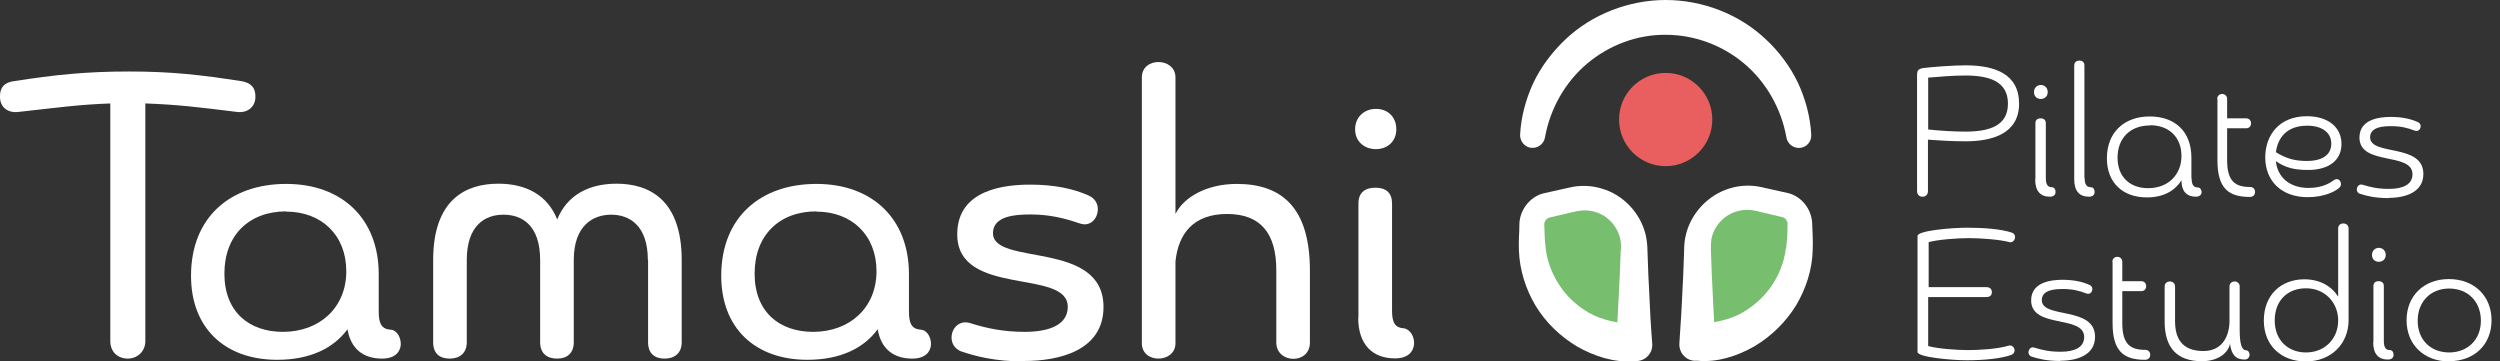
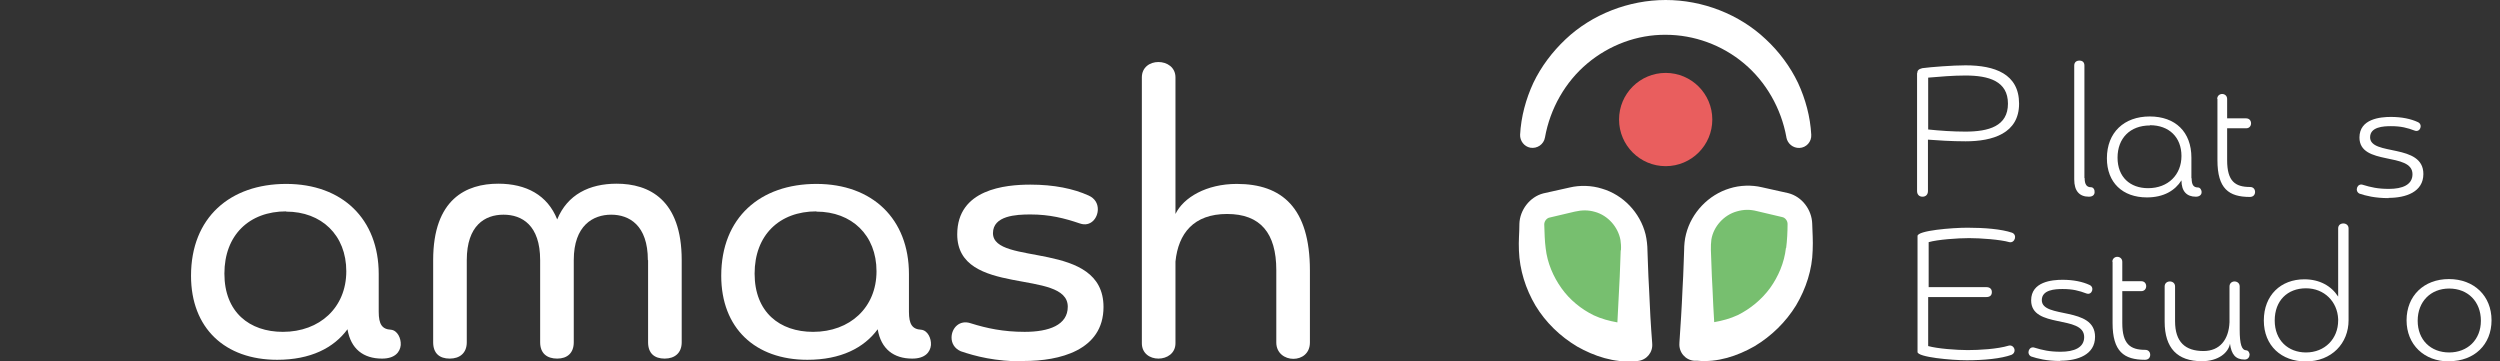
<svg xmlns="http://www.w3.org/2000/svg" width="166" height="24" viewBox="0 0 166 24" fill="none">
  <rect x="0" y="0" width="166" height="24" fill="#333333" stroke="none" />
  <g clip-path="url(#clip0_377_310)">
    <path d="M109.265 22.318C109.187 21.265 109.124 20.197 109.077 19.143C109.045 18.609 109.029 18.09 109.014 17.556L108.982 16.77C108.982 16.503 108.935 16.126 108.857 15.811C108.526 14.507 107.521 13.454 106.247 13.077C105.635 12.872 104.912 12.857 104.33 12.998L102.743 13.36C101.91 13.58 101.344 14.365 101.312 15.167C101.312 15.733 101.249 16.157 101.281 16.77C101.312 17.918 101.69 19.049 102.271 20.055C102.868 21.061 103.748 21.894 104.754 22.507C105.776 23.088 106.97 23.497 108.181 23.387H108.385V23.371C108.919 23.308 109.297 22.837 109.249 22.303L109.265 22.318Z" fill="#77BF6F" />
    <path d="M119.89 15.167C119.858 14.35 119.293 13.564 118.46 13.36L116.872 12.998C116.275 12.857 115.568 12.872 114.955 13.077C113.697 13.454 112.676 14.523 112.346 15.811C112.267 16.126 112.236 16.503 112.22 16.77L112.189 17.556C112.189 18.09 112.157 18.609 112.126 19.143C112.079 20.197 112.016 21.265 111.937 22.318V22.334C111.89 22.868 112.283 23.34 112.817 23.371H113.022C114.216 23.481 115.411 23.088 116.448 22.507C117.469 21.894 118.334 21.045 118.931 20.055C119.528 19.049 119.89 17.918 119.921 16.77C119.937 16.157 119.906 15.733 119.89 15.167Z" fill="#77BF6F" />
    <path d="M110.601 11.033C112.311 11.033 113.697 9.647 113.697 7.937C113.697 6.227 112.311 4.841 110.601 4.841C108.891 4.841 107.505 6.227 107.505 7.937C107.505 9.647 108.891 11.033 110.601 11.033Z" fill="#E95E5E" />
    <path d="M109.705 22.774C109.611 21.595 109.548 20.432 109.501 19.253C109.47 18.672 109.438 18.075 109.422 17.493L109.391 16.613C109.391 16.314 109.344 15.89 109.265 15.56C108.904 14.114 107.772 12.935 106.373 12.527C105.682 12.306 104.896 12.291 104.236 12.448L102.475 12.841C101.564 13.077 100.919 13.957 100.888 14.853C100.888 15.481 100.825 15.953 100.857 16.644C100.904 17.918 101.297 19.175 101.957 20.291C102.633 21.407 103.591 22.334 104.723 23.01C105.855 23.654 107.191 24.094 108.511 23.984H108.731L108.747 23.969C109.344 23.906 109.768 23.387 109.705 22.79V22.774ZM107.615 16.613L107.583 17.493C107.568 18.075 107.536 18.672 107.505 19.253C107.473 19.976 107.426 20.684 107.395 21.407C106.861 21.312 106.326 21.171 105.823 20.935C104.99 20.526 104.236 19.914 103.686 19.143C103.136 18.373 102.743 17.462 102.633 16.487C102.57 16.047 102.554 15.403 102.538 14.9C102.538 14.68 102.711 14.475 102.9 14.444L104.566 14.051C105.053 13.941 105.462 13.941 105.902 14.067C106.766 14.303 107.442 15.073 107.599 15.937C107.631 16.173 107.646 16.33 107.631 16.629L107.615 16.613ZM120.33 14.837C120.299 13.941 119.67 13.061 118.743 12.825L116.982 12.432C116.322 12.275 115.536 12.291 114.845 12.511C113.446 12.935 112.314 14.114 111.953 15.544C111.859 15.89 111.827 16.314 111.827 16.597L111.796 17.477C111.78 18.059 111.749 18.656 111.717 19.238C111.67 20.416 111.591 21.58 111.513 22.758C111.513 22.758 111.513 22.774 111.513 22.79C111.466 23.387 111.906 23.906 112.487 23.953H112.707C114.043 24.079 115.363 23.639 116.495 22.994C117.627 22.318 118.585 21.375 119.261 20.275C119.921 19.159 120.33 17.902 120.361 16.629C120.393 15.953 120.346 15.466 120.33 14.837ZM118.585 16.471C118.475 17.446 118.083 18.358 117.532 19.128C116.967 19.898 116.212 20.511 115.395 20.919C114.892 21.155 114.358 21.297 113.823 21.391C113.776 20.668 113.745 19.961 113.713 19.238C113.682 18.656 113.65 18.059 113.635 17.477L113.603 16.597C113.603 16.314 113.603 16.142 113.635 15.906C113.776 15.041 114.468 14.271 115.332 14.035C115.772 13.91 116.181 13.894 116.668 14.02L118.334 14.413C118.523 14.444 118.695 14.648 118.695 14.868C118.695 15.356 118.664 16 118.601 16.456L118.585 16.471ZM118.617 9.132C118.695 9.54 119.057 9.839 119.481 9.823C119.937 9.807 120.299 9.415 120.267 8.943C120.204 7.764 119.89 6.585 119.387 5.501C118.868 4.417 118.13 3.426 117.25 2.609C115.489 0.943 113.053 0 110.601 0C108.165 0 105.713 0.943 103.953 2.609C103.073 3.442 102.334 4.417 101.815 5.501C101.312 6.585 100.998 7.764 100.935 8.943C100.919 9.352 101.202 9.729 101.611 9.807C102.067 9.886 102.507 9.587 102.585 9.132C102.931 7.198 103.937 5.438 105.399 4.212C106.861 2.986 108.715 2.295 110.601 2.31C112.487 2.31 114.342 2.986 115.804 4.212C117.265 5.438 118.271 7.198 118.617 9.116V9.132Z" fill="white" />
-     <path d="M7.34 6.868C5.187 6.947 3.913 7.136 1.21 7.434C0.534 7.513 0.031 7.136 -5.58605e-05 6.491C-0.031 5.768 0.33 5.47 0.912 5.391C3.631 4.967 5.721 4.747 8.55 4.747C11.379 4.747 13.297 4.967 16.047 5.391C16.644 5.501 16.99 5.8 16.959 6.491C16.927 7.104 16.44 7.513 15.748 7.434C13.077 7.104 11.788 6.947 9.65 6.868V22.648C9.65 23.371 9.084 23.811 8.487 23.811C7.843 23.811 7.324 23.387 7.324 22.648V6.868H7.34Z" fill="white" />
    <path d="M25.147 20.699C25.147 21.532 25.367 21.863 25.965 21.894C26.389 21.941 26.64 22.46 26.609 22.916C26.562 23.371 26.232 23.811 25.367 23.811C24.126 23.811 23.293 23.167 23.073 21.863C22.161 23.104 20.621 23.89 18.405 23.89C14.931 23.89 12.684 21.784 12.684 18.31C12.684 14.444 15.277 12.212 19.002 12.212C22.727 12.212 25.147 14.538 25.147 18.2V20.715V20.699ZM19.002 14.035C16.55 14.035 14.9 15.607 14.9 18.169C14.9 20.731 16.566 22.035 18.782 22.035C21.234 22.035 22.994 20.416 22.994 18.012C22.994 15.607 21.344 14.051 19.002 14.051V14.035Z" fill="white" />
    <path d="M43.018 17.273C43.018 14.947 41.776 14.255 40.581 14.255C39.387 14.255 38.098 14.963 38.098 17.273V22.727C38.098 23.434 37.674 23.811 36.998 23.811C36.322 23.811 35.866 23.466 35.866 22.727V17.273C35.866 14.947 34.656 14.255 33.43 14.255C32.204 14.255 30.994 14.963 30.994 17.273V22.727C30.994 23.434 30.538 23.811 29.862 23.811C29.187 23.811 28.762 23.466 28.762 22.727V17.273C28.762 13.202 30.978 12.197 33.084 12.197C34.939 12.197 36.354 12.951 36.998 14.57C37.674 12.919 39.136 12.197 40.943 12.197C43.096 12.197 45.265 13.249 45.265 17.273V22.727C45.265 23.434 44.809 23.811 44.133 23.811C43.458 23.811 43.033 23.466 43.033 22.727V17.273H43.018Z" fill="white" />
    <path d="M60.354 20.699C60.354 21.532 60.574 21.863 61.171 21.894C61.595 21.941 61.847 22.46 61.815 22.916C61.768 23.371 61.438 23.811 60.574 23.811C59.332 23.811 58.499 23.167 58.279 21.863C57.367 23.104 55.827 23.89 53.611 23.89C50.137 23.89 47.89 21.784 47.89 18.31C47.89 14.444 50.483 12.212 54.208 12.212C57.933 12.212 60.354 14.538 60.354 18.2V20.715V20.699ZM54.208 14.035C51.756 14.035 50.106 15.607 50.106 18.169C50.106 20.731 51.772 22.035 53.988 22.035C56.44 22.035 58.2 20.416 58.2 18.012C58.2 15.607 56.55 14.051 54.208 14.051V14.035Z" fill="white" />
    <path d="M68.008 24C66.059 24 64.77 23.654 63.796 23.324C63.371 23.136 63.183 22.79 63.183 22.413C63.183 21.8 63.701 21.202 64.471 21.47C65.525 21.8 66.625 22.035 68.039 22.035C69.658 22.035 70.9 21.58 70.9 20.369C70.9 17.808 63.56 19.756 63.56 15.56C63.56 12.558 66.75 12.259 68.416 12.259C69.988 12.259 71.277 12.527 72.283 12.982C72.707 13.171 72.896 13.517 72.896 13.894C72.896 14.491 72.409 15.088 71.701 14.837C70.68 14.491 69.705 14.24 68.416 14.24C67.473 14.24 65.933 14.318 65.933 15.481C65.933 17.698 73.273 15.906 73.273 20.385C73.273 23.293 70.302 23.969 68.008 23.969V24Z" fill="white" />
    <path d="M76.919 23.811C76.354 23.811 75.819 23.466 75.819 22.79V5.139C75.819 4.464 76.354 4.118 76.919 4.118C77.485 4.118 78.051 4.464 78.051 5.139V14.208C78.585 13.108 80.11 12.212 82.122 12.212C85.124 12.212 86.978 13.8 86.978 17.965V22.743C86.978 23.466 86.444 23.827 85.878 23.827C85.312 23.827 84.746 23.45 84.746 22.743V17.933C84.746 15.481 83.694 14.208 81.477 14.208C79.261 14.208 78.24 15.497 78.051 17.367V22.79C78.051 23.466 77.485 23.811 76.919 23.811Z" fill="white" />
-     <path d="M89.98 8.582C89.98 7.78 90.578 7.23 91.364 7.23C92.149 7.23 92.715 7.764 92.715 8.582C92.715 9.399 92.118 9.902 91.364 9.902C90.609 9.902 89.98 9.415 89.98 8.582ZM90.2 21.108V13.517C90.2 12.794 90.625 12.464 91.332 12.464C92.039 12.464 92.432 12.809 92.432 13.517V20.637C92.432 21.47 92.668 21.768 93.218 21.8C93.674 21.878 93.925 22.397 93.894 22.853C93.847 23.34 93.517 23.796 92.621 23.796C91.143 23.796 90.185 22.884 90.185 21.092L90.2 21.108Z" fill="white" />
    <path d="M127.308 4.857C127.308 4.668 127.403 4.589 127.639 4.527C128.22 4.448 129.666 4.338 130.515 4.338C132.448 4.338 134.067 4.904 134.067 6.884C134.067 8.864 132.306 9.383 130.515 9.383C129.556 9.383 128.66 9.32 128.016 9.273V12.684C128.016 12.919 127.874 13.061 127.654 13.061C127.434 13.061 127.293 12.919 127.293 12.684V4.857H127.308ZM128.031 8.597C128.77 8.676 129.666 8.739 130.499 8.739C132.055 8.739 133.328 8.377 133.328 6.884C133.328 5.391 132.071 5.014 130.499 5.014C129.666 5.014 128.77 5.092 128.031 5.155V8.597Z" fill="white" />
-     <path d="M135.057 6.114C135.057 5.831 135.261 5.642 135.513 5.642C135.764 5.642 135.969 5.831 135.969 6.114C135.969 6.397 135.764 6.57 135.513 6.57C135.246 6.57 135.057 6.397 135.057 6.114ZM135.151 11.914V8.189C135.151 7.969 135.277 7.859 135.497 7.859C135.717 7.859 135.843 7.969 135.843 8.189V11.819C135.843 12.259 135.969 12.432 136.252 12.432C136.409 12.432 136.503 12.605 136.487 12.762C136.487 12.919 136.377 13.061 136.11 13.061C135.481 13.061 135.136 12.684 135.136 11.914H135.151Z" fill="white" />
    <path d="M138.42 11.819C138.42 12.259 138.562 12.432 138.845 12.432C139.002 12.432 139.096 12.605 139.081 12.762C139.081 12.919 138.971 13.061 138.703 13.061C138.075 13.061 137.729 12.684 137.729 11.914V4.354C137.729 4.134 137.87 4.024 138.075 4.024C138.279 4.024 138.405 4.134 138.405 4.354V11.819H138.42Z" fill="white" />
    <path d="M145.525 11.835C145.525 12.275 145.65 12.448 145.949 12.448C146.09 12.448 146.2 12.621 146.185 12.778C146.185 12.919 146.059 13.061 145.807 13.061C145.194 13.061 144.849 12.699 144.849 11.976C144.424 12.652 143.67 13.108 142.554 13.108C140.935 13.108 139.898 12.118 139.898 10.515C139.898 8.786 141.045 7.733 142.743 7.733C144.44 7.733 145.509 8.754 145.509 10.468V11.835H145.525ZM142.758 8.33C141.438 8.33 140.605 9.179 140.605 10.468C140.605 11.756 141.438 12.495 142.633 12.495C143.969 12.495 144.849 11.599 144.849 10.358C144.849 9.116 144.031 8.314 142.758 8.314V8.33Z" fill="white" />
    <path d="M147.222 6.57C147.222 6.365 147.379 6.24 147.552 6.24C147.709 6.24 147.882 6.35 147.882 6.57V7.859H149.14C149.36 7.859 149.47 8.016 149.47 8.189C149.47 8.361 149.36 8.519 149.14 8.519H147.882V10.64C147.882 12.039 148.417 12.416 149.407 12.416C149.627 12.416 149.737 12.574 149.737 12.747C149.737 12.904 149.642 13.077 149.391 13.077C147.992 13.077 147.238 12.527 147.238 10.64V6.57H147.222Z" fill="white" />
-     <path d="M151.12 10.719C151.23 11.756 152.016 12.479 153.289 12.479C154.2 12.479 154.719 12.149 155.002 11.945C155.332 11.741 155.599 12.212 155.332 12.464C155.049 12.731 154.295 13.092 153.226 13.092C151.497 13.092 150.413 12.024 150.413 10.452C150.413 9.006 151.308 7.717 153.179 7.717C154.593 7.717 155.474 8.456 155.474 9.556C155.474 10.656 154.625 11.285 153.257 11.285C152.346 11.285 151.764 11.143 151.12 10.703V10.719ZM151.12 10.106C151.827 10.546 152.409 10.688 153.179 10.688C154.248 10.688 154.798 10.248 154.798 9.54C154.798 8.833 154.232 8.346 153.195 8.346C151.843 8.346 151.246 9.147 151.12 10.106Z" fill="white" />
    <path d="M158.601 13.155C157.69 13.155 157.092 12.998 156.668 12.857C156.322 12.684 156.527 12.134 156.904 12.275C157.422 12.432 157.878 12.542 158.633 12.542C159.513 12.542 160.189 12.275 160.189 11.568C160.189 10.075 156.668 11.033 156.668 9.132C156.668 7.89 158.051 7.764 158.758 7.764C159.466 7.764 160.079 7.89 160.55 8.11C160.896 8.267 160.707 8.802 160.346 8.676C159.843 8.487 159.434 8.377 158.758 8.377C158.255 8.377 157.375 8.424 157.375 9.116C157.375 10.373 160.912 9.493 160.912 11.552C160.912 12.747 159.749 13.139 158.601 13.139V13.155Z" fill="white" />
    <path d="M131.882 19.065C132.149 19.065 132.259 19.206 132.259 19.395C132.259 19.584 132.165 19.725 131.882 19.725H128.031V22.978C128.644 23.151 129.918 23.246 130.656 23.246C131.395 23.246 132.621 23.183 133.391 22.947C133.611 22.9 133.768 23.088 133.768 23.261C133.768 23.387 133.705 23.497 133.564 23.56C132.888 23.811 131.741 23.921 130.593 23.921C129.572 23.921 127.324 23.717 127.324 23.371V15.67C127.324 15.308 129.603 15.12 130.641 15.12C131.788 15.12 132.904 15.214 133.595 15.45C133.973 15.591 133.784 16.157 133.422 16.079C132.825 15.906 131.505 15.811 130.751 15.811C129.996 15.811 128.66 15.906 128.063 16.079V19.065H131.914H131.882Z" fill="white" />
    <path d="M136.802 23.969C135.89 23.969 135.293 23.811 134.868 23.67C134.523 23.497 134.727 22.947 135.104 23.088C135.623 23.246 136.079 23.356 136.833 23.356C137.713 23.356 138.389 23.088 138.389 22.381C138.389 20.888 134.868 21.847 134.868 19.945C134.868 18.703 136.252 18.578 136.959 18.578C137.666 18.578 138.279 18.703 138.751 18.923C139.096 19.081 138.908 19.615 138.546 19.489C138.043 19.301 137.635 19.191 136.959 19.191C136.456 19.191 135.576 19.238 135.576 19.929C135.576 21.187 139.112 20.306 139.112 22.365C139.112 23.56 137.949 23.953 136.802 23.953V23.969Z" fill="white" />
    <path d="M140.259 17.383C140.259 17.179 140.417 17.053 140.589 17.053C140.747 17.053 140.92 17.163 140.92 17.383V18.672H142.177C142.397 18.672 142.507 18.829 142.507 19.002C142.507 19.175 142.397 19.332 142.177 19.332H140.92V21.454C140.92 22.853 141.454 23.23 142.444 23.23C142.664 23.23 142.774 23.387 142.774 23.56C142.774 23.717 142.68 23.89 142.428 23.89C141.03 23.89 140.275 23.34 140.275 21.454V17.383H140.259Z" fill="white" />
    <path d="M148.039 21.391V19.018C148.039 18.798 148.212 18.688 148.369 18.688C148.542 18.688 148.715 18.798 148.715 19.018V21.878C148.715 22.884 148.857 23.246 149.14 23.261C149.281 23.261 149.36 23.403 149.375 23.529C149.375 23.686 149.281 23.874 149.045 23.874C148.448 23.874 148.165 23.544 148.071 22.821C147.961 23.434 147.285 23.984 146.2 23.984C144.582 23.984 143.733 23.12 143.733 21.36V19.018C143.733 18.798 143.906 18.688 144.079 18.688C144.252 18.688 144.424 18.798 144.424 19.018V21.328C144.424 22.711 145.1 23.308 146.311 23.308C147.395 23.308 147.992 22.554 148.039 21.391Z" fill="white" />
    <path d="M155.945 21.265C155.945 22.79 154.829 24 153.1 24C151.497 24 150.318 22.963 150.318 21.281C150.318 19.599 151.45 18.546 153.006 18.546C154.028 18.546 154.798 18.986 155.254 19.694V15.167C155.254 14.947 155.411 14.837 155.599 14.837C155.772 14.837 155.945 14.947 155.945 15.167V21.265ZM155.254 21.187C155.206 20.039 154.342 19.143 153.116 19.143C151.89 19.143 151.041 19.961 151.041 21.281C151.041 22.601 151.937 23.403 153.116 23.403C154.373 23.403 155.254 22.491 155.254 21.281V21.202V21.187Z" fill="white" />
-     <path d="M157.501 16.927C157.501 16.644 157.705 16.456 157.957 16.456C158.208 16.456 158.413 16.644 158.413 16.927C158.413 17.21 158.208 17.383 157.957 17.383C157.69 17.383 157.501 17.21 157.501 16.927ZM157.595 22.727V19.002C157.595 18.782 157.721 18.672 157.941 18.672C158.161 18.672 158.287 18.782 158.287 19.002V22.633C158.287 23.073 158.413 23.246 158.695 23.246C158.853 23.246 158.947 23.419 158.931 23.576C158.931 23.733 158.821 23.874 158.554 23.874C157.925 23.874 157.58 23.497 157.58 22.727H157.595Z" fill="white" />
    <path d="M162.625 24C160.959 24 159.796 22.884 159.796 21.265C159.796 19.646 160.943 18.53 162.609 18.53C164.275 18.53 165.438 19.646 165.438 21.265C165.438 22.884 164.291 23.984 162.625 23.984V24ZM162.625 19.159C161.399 19.159 160.534 20.024 160.534 21.297C160.534 22.57 161.399 23.403 162.625 23.403C163.851 23.403 164.731 22.554 164.731 21.297C164.731 20.039 163.882 19.159 162.625 19.159Z" fill="white" />
  </g>
  <defs>
    <clipPath id="clip0_377_310">
      <rect width="165.438" height="24" fill="white" />
    </clipPath>
  </defs>
</svg>